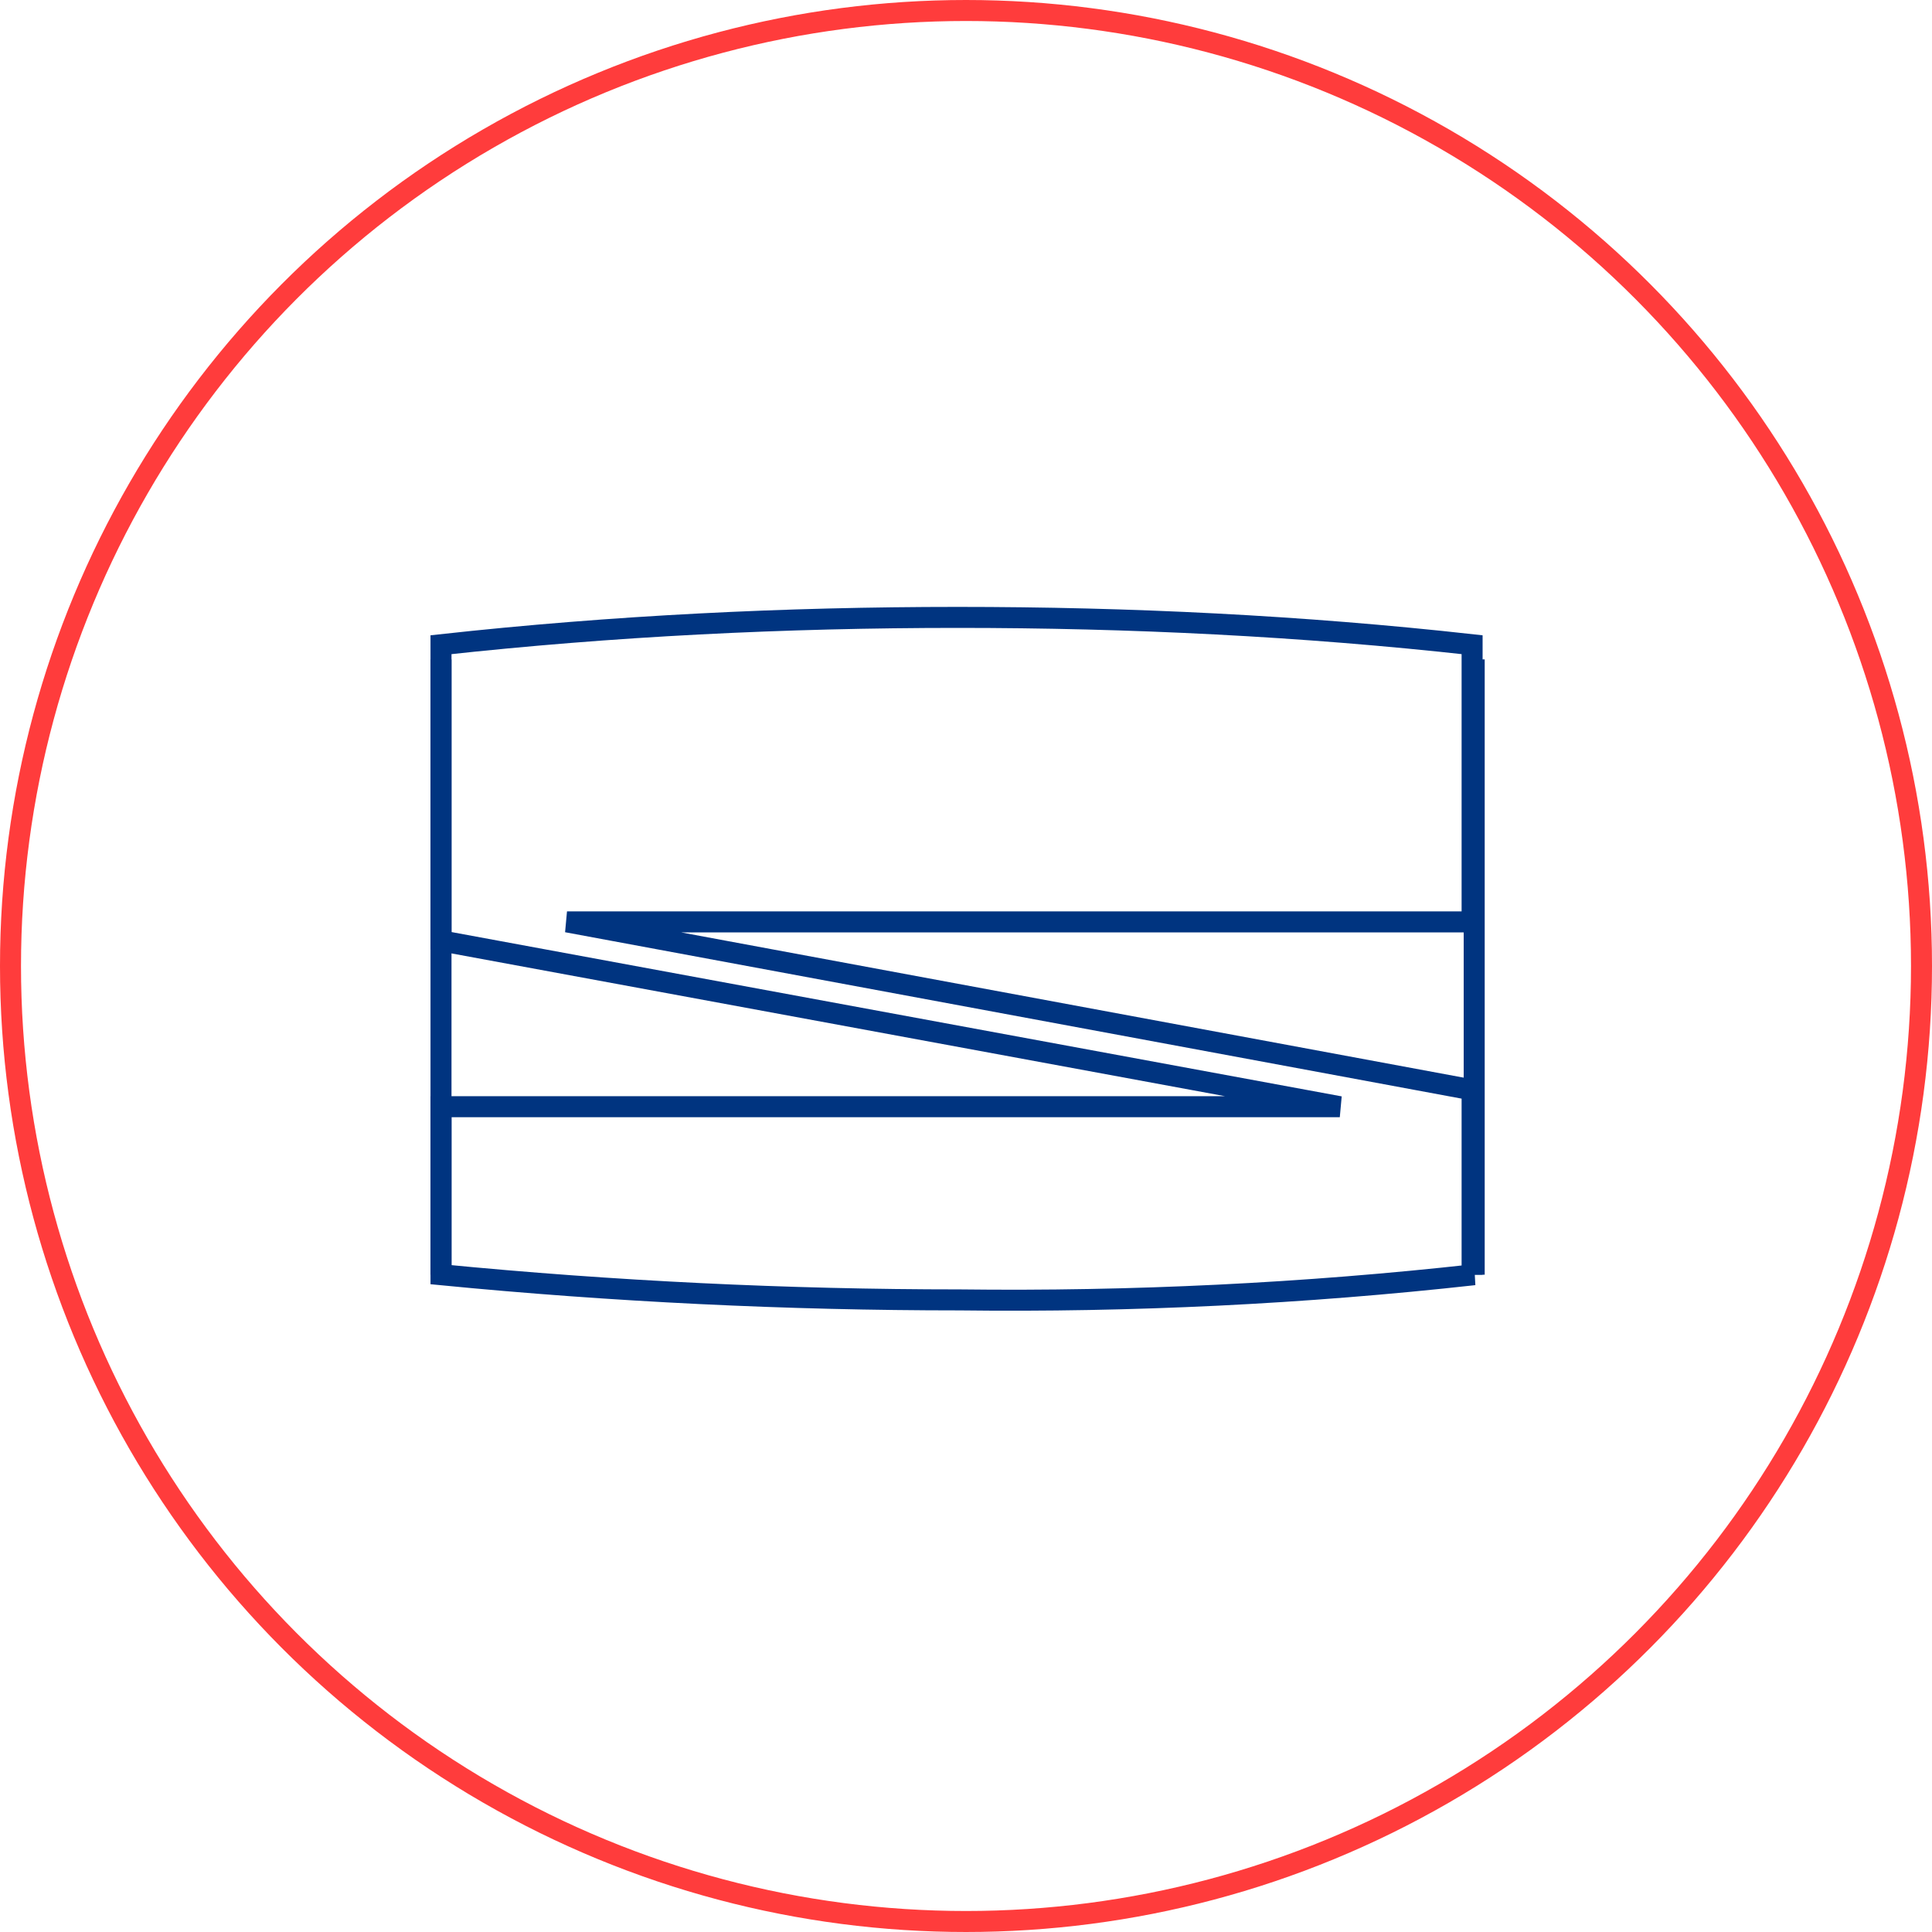
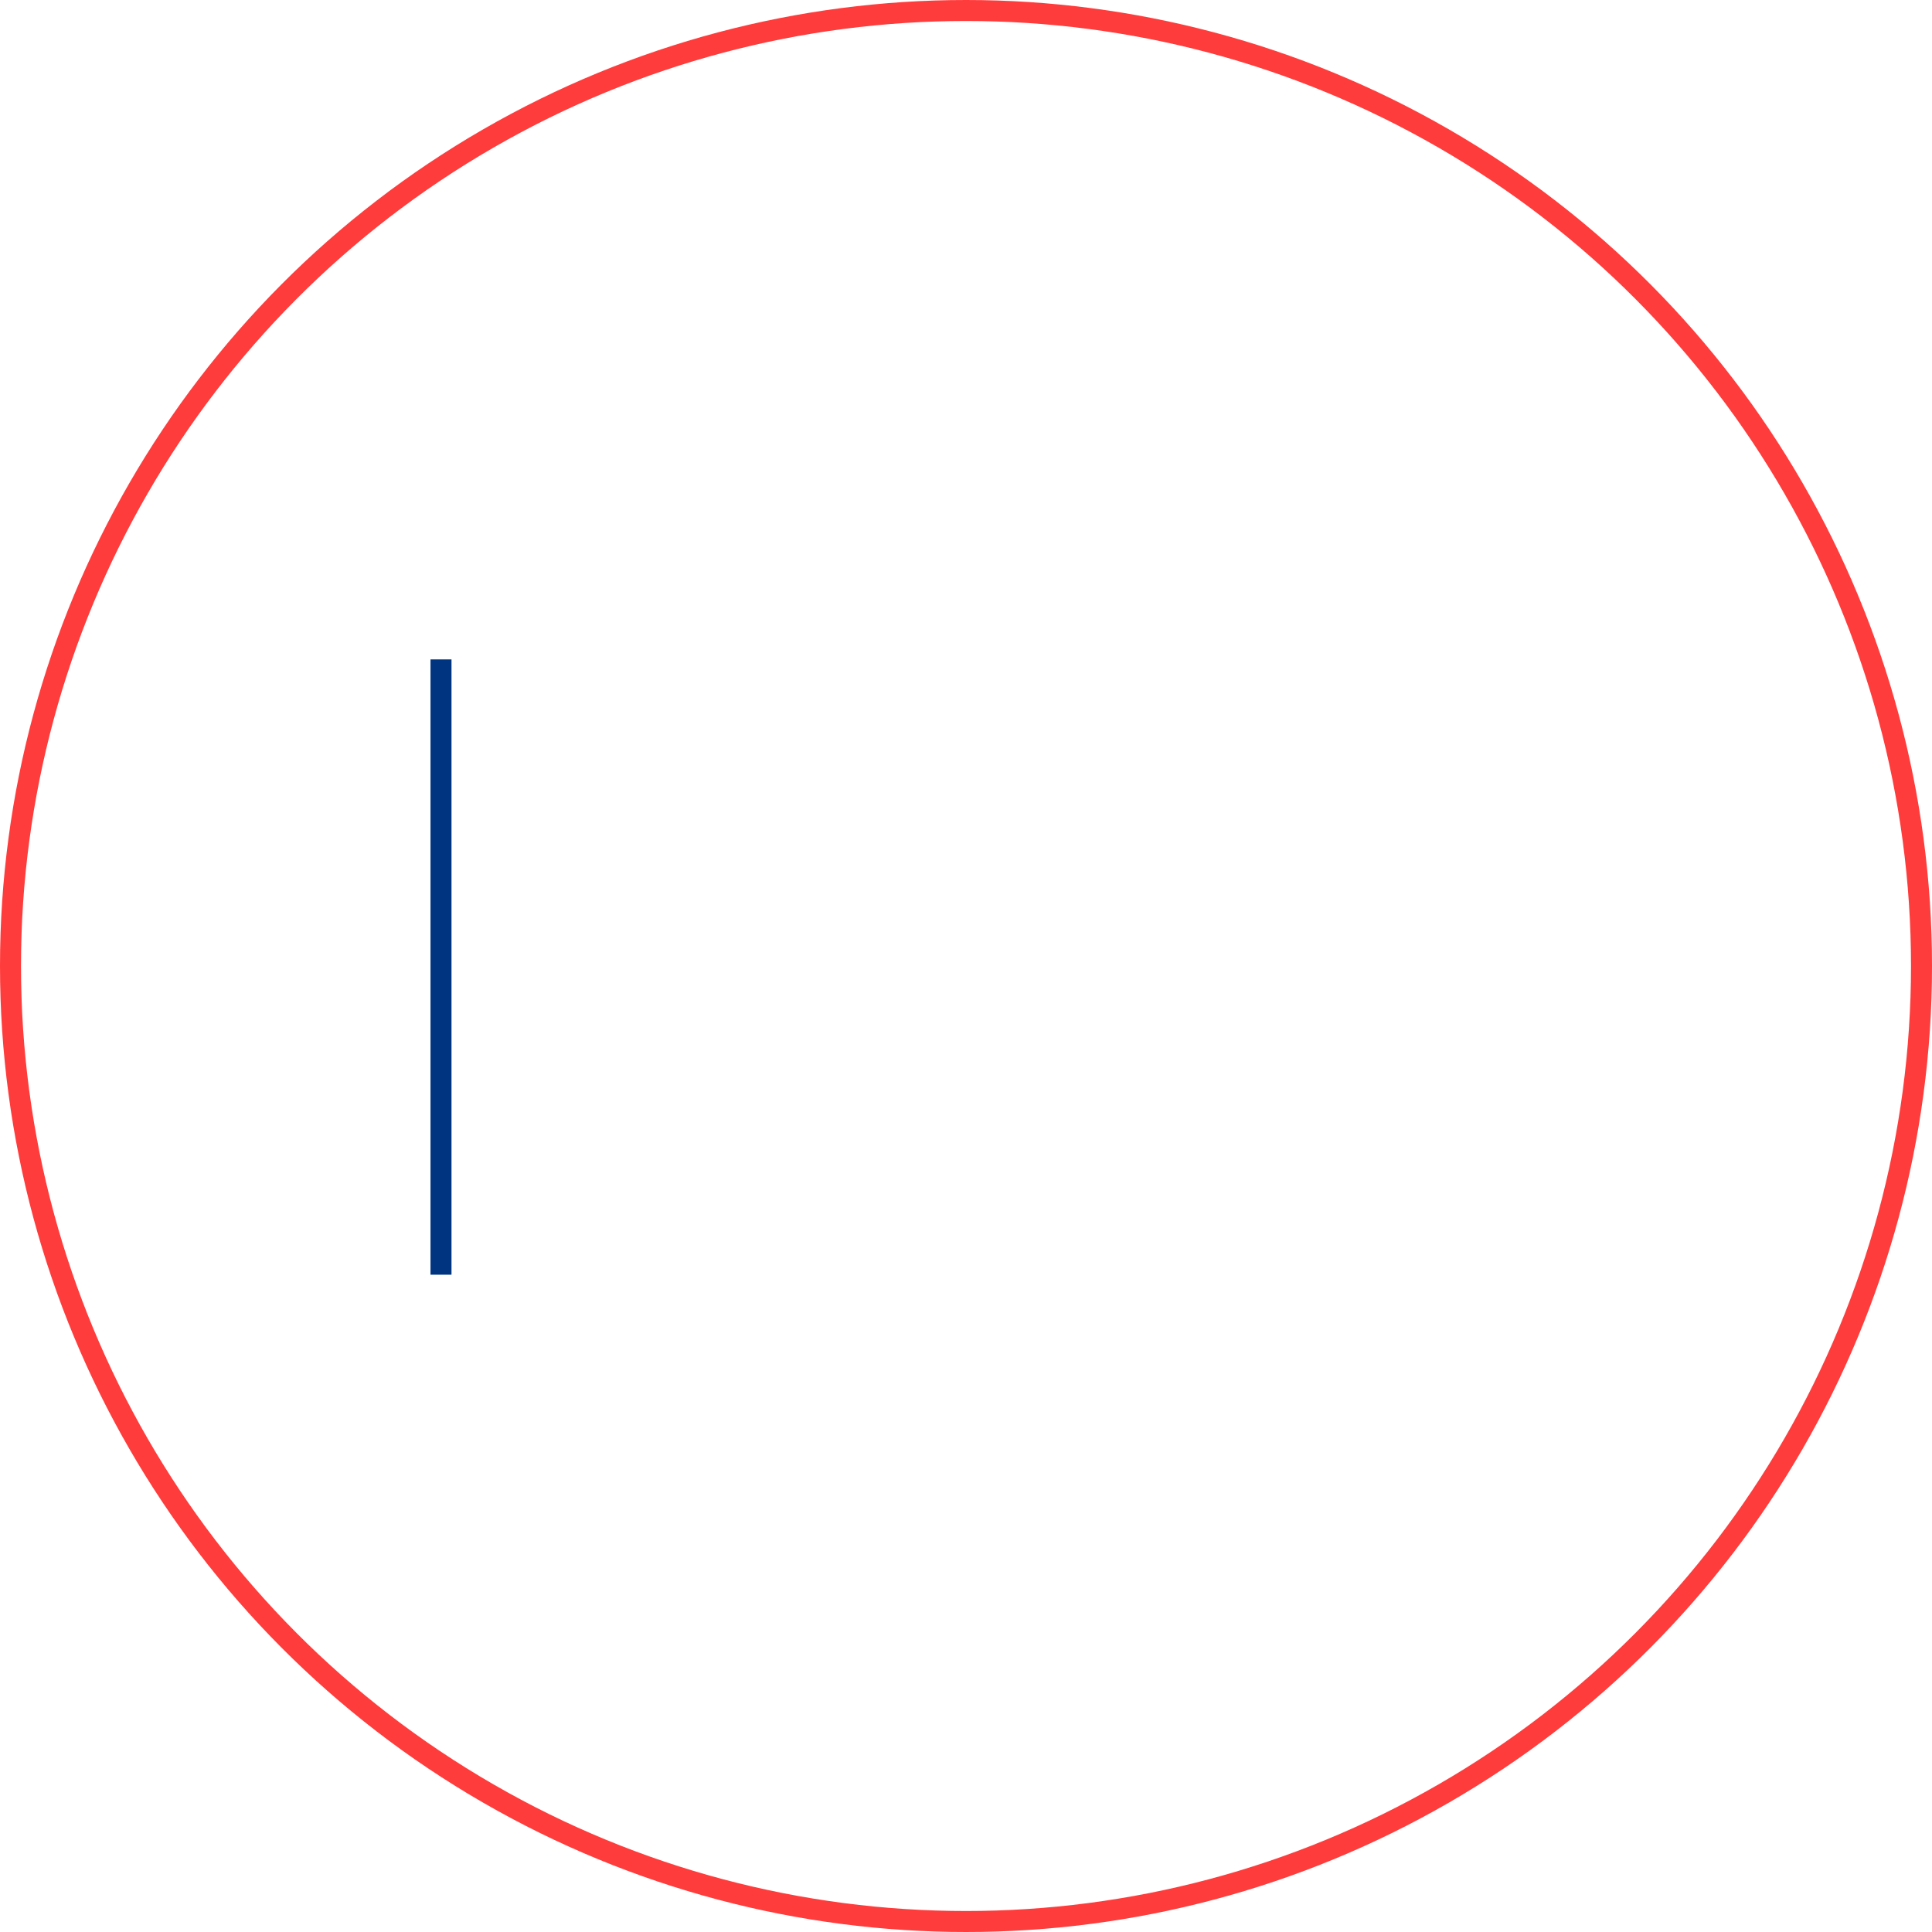
<svg xmlns="http://www.w3.org/2000/svg" version="1.1" id="Ebene_1" x="0px" y="0px" width="92px" height="92px" viewBox="0 0 92 92" style="enable-background:new 0 0 92 92;" xml:space="preserve">
  <style type="text/css">
	.st0{fill:none;stroke:#FF3C3C;}
	.st1{fill:none;stroke:#003480;}
</style>
  <g id="Gruppe_6222" transform="translate(-342.5 -1636.5)">
    <g id="Gruppe_6063" transform="translate(-619.071 -4514.5)">
      <g id="Ellipse_30" transform="translate(961.571 6151)">
        <circle id="Ellipse_45" class="st0" cx="46" cy="46" r="45.5" />
      </g>
    </g>
-     <path id="Pfad_9316" class="st1" d="M412.7,1697.2c-8.1,0.9-16.3,1.3-24.5,1.2c-8.2,0-16.5-0.4-24.7-1.2v-8h42.8l-42.8-7.9v-14.1   c8.2-0.9,16.4-1.3,24.6-1.3s16.4,0.4,24.5,1.3v13.2h-43.1l43.1,8v8.8H412.7z" />
    <path id="Pfad_9317" class="st1" d="M363.5,1667.9v29.3" />
-     <path id="Pfad_9318" class="st1" d="M412.7,1667.9v29.3" />
  </g>
</svg>